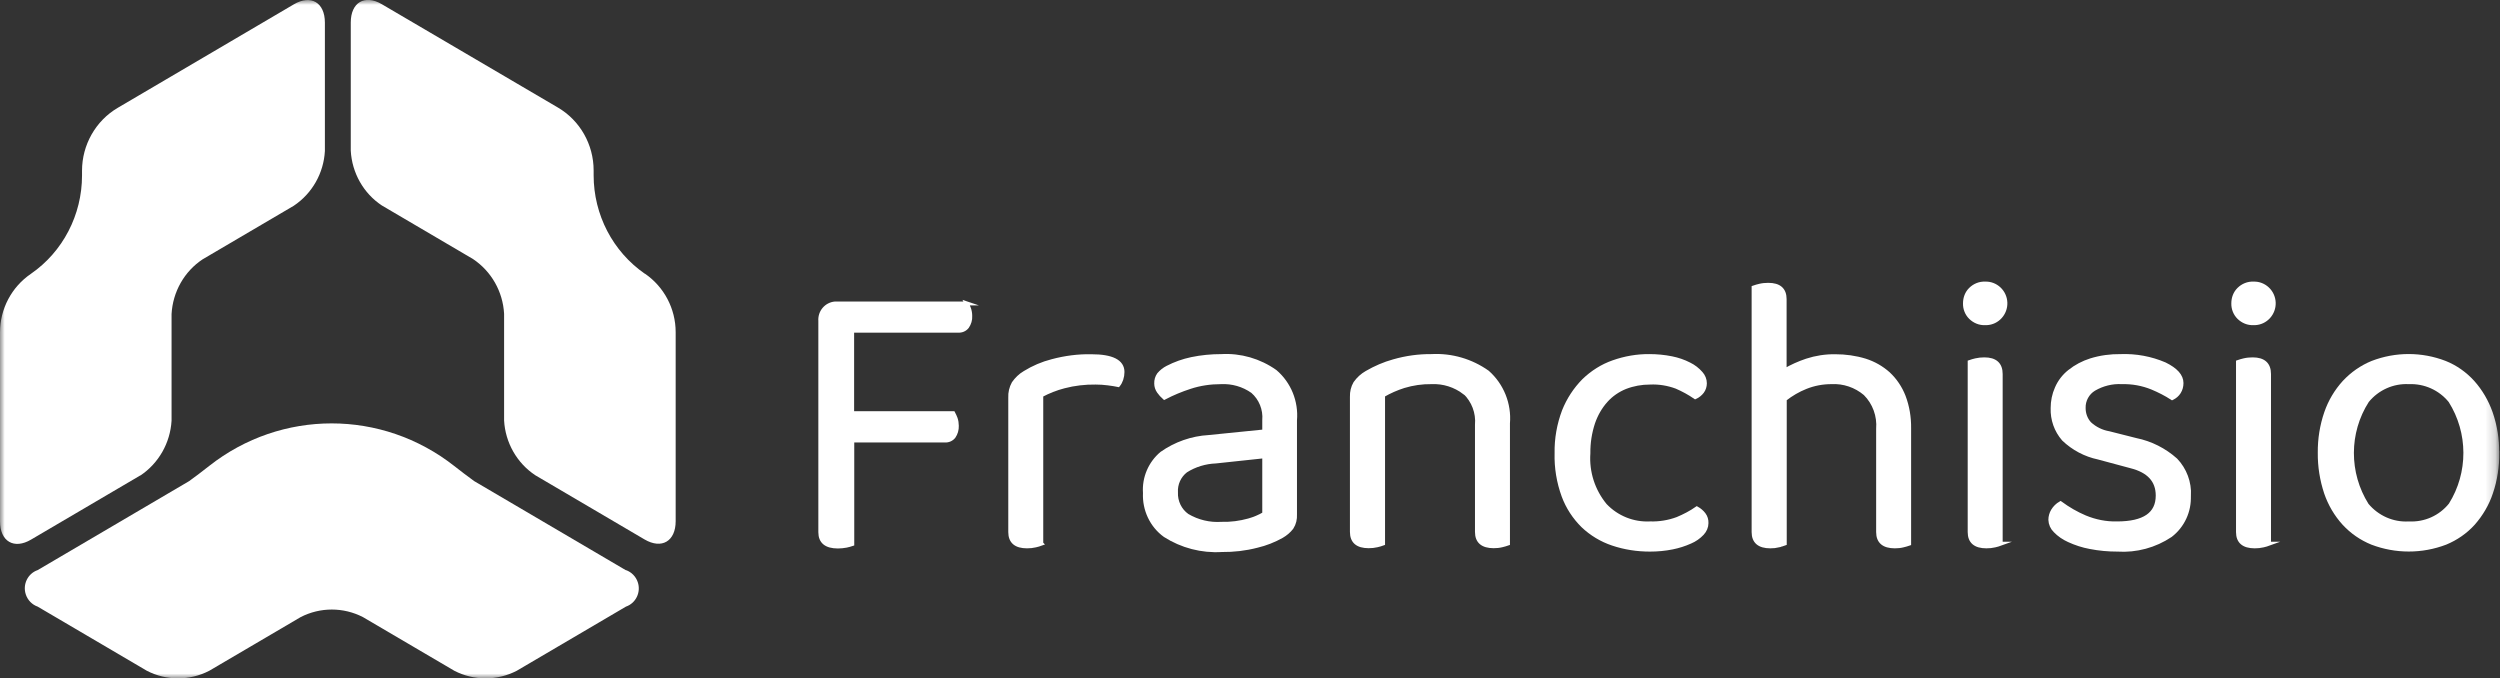
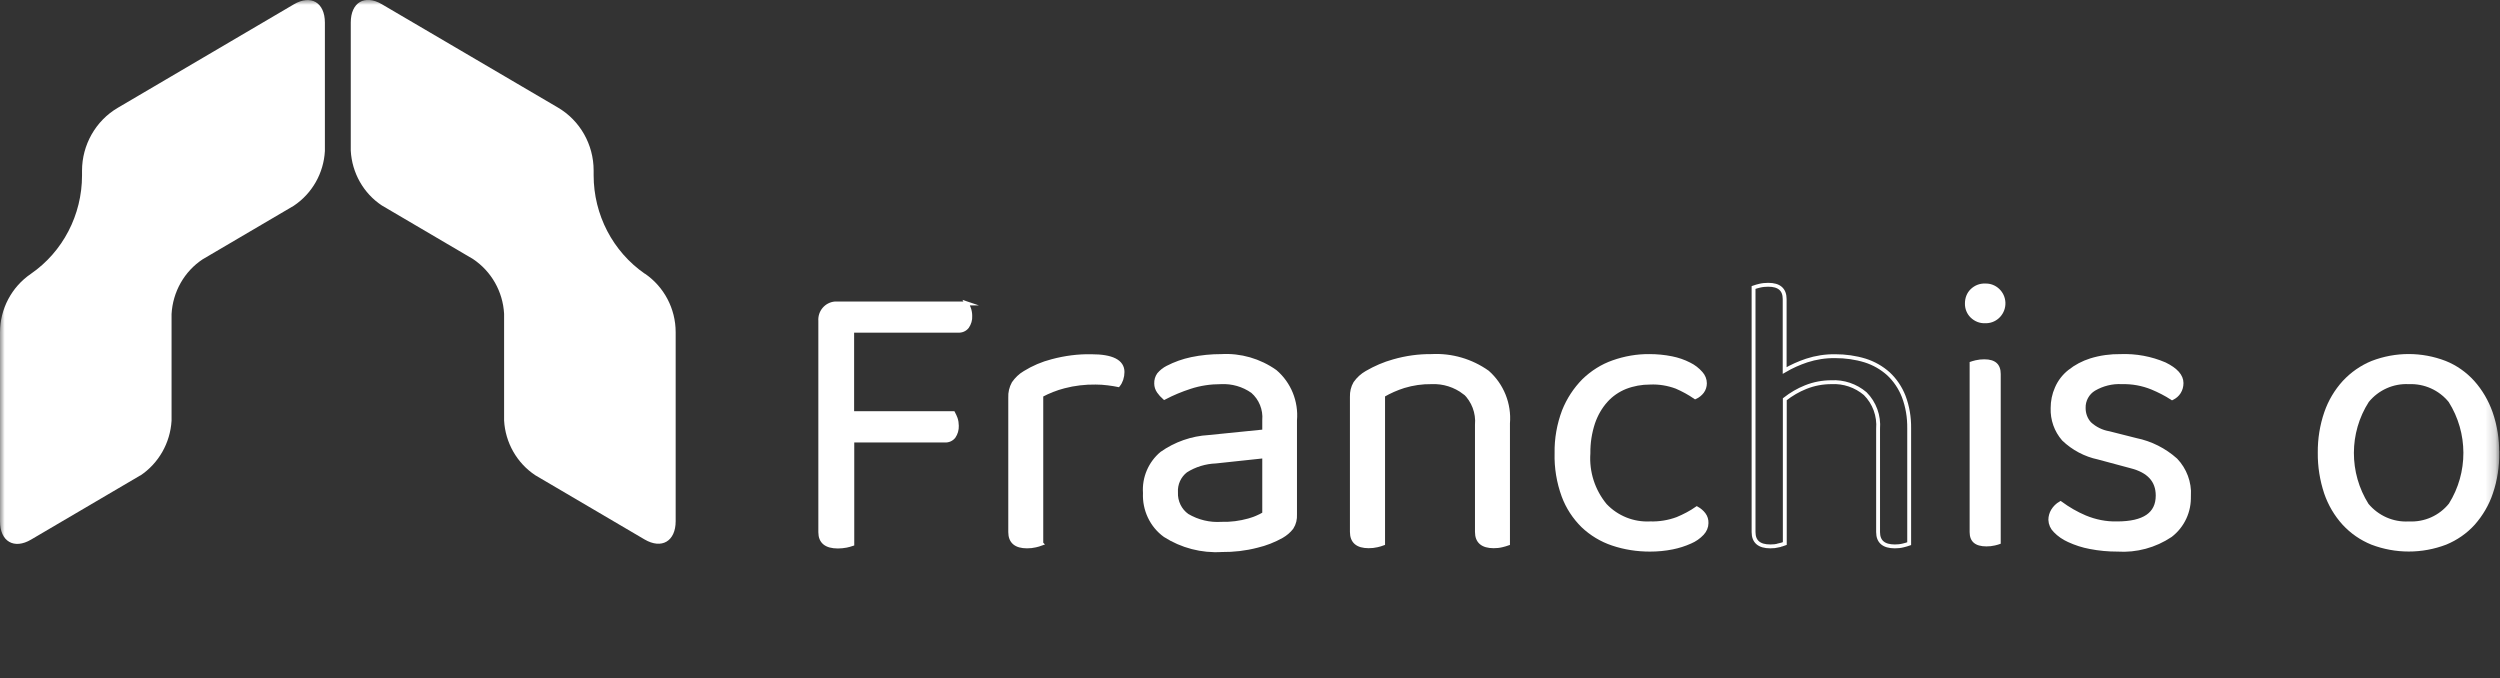
<svg xmlns="http://www.w3.org/2000/svg" width="258" height="70" viewBox="0 0 258 70" fill="none">
  <rect x="0" y="0" width="258" height="70" fill="#333333" stroke="none" />
  <g clip-path="url(#clip0_1_295)">
    <mask id="mask0_1_295" style="mask-type:luminance" maskUnits="userSpaceOnUse" x="0" y="0" width="258" height="70">
      <path d="M257.82 0H0V70H257.82V0Z" fill="white" />
    </mask>
    <g mask="url(#mask0_1_295)">
      <path d="M14.482 49.076C16.377 47.81 17.567 45.715 17.705 43.423V32.413C17.83 30.12 19.019 28.011 20.914 26.76L30.32 21.233C32.215 19.968 33.405 17.872 33.529 15.58V2.334C33.529 0.253 32.077 -0.591 30.32 0.45L12.159 11.123C9.876 12.459 8.465 14.948 8.465 17.619V18.111C8.465 22.175 6.487 25.986 3.181 28.264C1.203 29.614 0 31.878 0 34.297V53.801C0 55.882 1.452 56.725 3.209 55.685L14.482 49.062V49.076Z" fill="white" />
      <path d="M66.547 28.25C63.241 25.958 61.263 22.161 61.263 18.084V17.591C61.263 14.905 59.852 12.431 57.57 11.095L39.408 0.436C37.638 -0.605 36.199 0.253 36.199 2.32V15.552C36.324 17.844 37.513 19.954 39.408 21.205L48.814 26.732C50.709 27.997 51.899 30.092 52.023 32.384V43.395C52.148 45.687 53.351 47.796 55.246 49.048L66.519 55.671C68.29 56.711 69.729 55.854 69.729 53.787V34.283C69.729 31.85 68.525 29.586 66.547 28.236" fill="white" />
-       <path d="M64.569 58.835L48.939 49.652C48.247 49.146 47.556 48.626 46.878 48.092C39.422 42.228 29.02 42.228 21.578 48.092C20.887 48.64 20.195 49.16 19.517 49.652L3.887 58.835C2.863 59.186 2.31 60.325 2.67 61.366C2.863 61.942 3.32 62.406 3.887 62.603L15.16 69.226C17.18 70.267 19.573 70.267 21.592 69.226L31.026 63.686C33.045 62.645 35.438 62.645 37.458 63.686L46.892 69.226C48.911 70.267 51.304 70.267 53.324 69.226L64.597 62.603C65.62 62.252 66.174 61.113 65.814 60.072C65.62 59.496 65.164 59.032 64.597 58.835" fill="white" />
      <path d="M99.758 31.302C99.855 31.471 99.938 31.667 100.007 31.85C100.09 32.089 100.132 32.342 100.132 32.609C100.159 33.003 100.035 33.397 99.813 33.72C99.592 34.002 99.246 34.156 98.887 34.128H87.945V42.636H98.375C98.472 42.818 98.555 43.001 98.624 43.184C98.707 43.423 98.748 43.69 98.748 43.943C98.762 44.337 98.651 44.731 98.43 45.054C98.209 45.336 97.863 45.49 97.503 45.462H87.959V56.149C87.752 56.219 87.544 56.276 87.337 56.318C87.046 56.374 86.756 56.402 86.465 56.402C85.262 56.402 84.653 55.91 84.653 54.926V33.116C84.584 32.188 85.276 31.386 86.189 31.316C86.272 31.316 86.341 31.316 86.424 31.316H99.8L99.758 31.302Z" fill="white" />
      <path d="M99.758 31.302C99.855 31.471 99.938 31.667 100.007 31.85C100.09 32.089 100.132 32.342 100.132 32.609C100.159 33.003 100.035 33.397 99.813 33.72C99.592 34.002 99.246 34.156 98.887 34.128H87.945V42.636H98.375C98.472 42.818 98.555 43.001 98.624 43.184C98.707 43.423 98.748 43.69 98.748 43.943C98.762 44.337 98.651 44.731 98.43 45.054C98.209 45.336 97.863 45.49 97.503 45.462H87.959V56.149C87.752 56.219 87.544 56.276 87.337 56.318C87.046 56.374 86.756 56.402 86.465 56.402C85.262 56.402 84.653 55.91 84.653 54.926V33.116C84.584 32.188 85.276 31.386 86.189 31.316C86.272 31.316 86.341 31.316 86.424 31.316H99.8L99.758 31.302Z" stroke="white" stroke-width="0.4" stroke-miterlimit="10" />
      <path d="M107.477 56.107C107.283 56.177 107.076 56.248 106.868 56.29C106.578 56.36 106.287 56.388 105.983 56.388C104.835 56.388 104.254 55.896 104.254 54.912V41.047C104.226 40.526 104.351 40.006 104.6 39.556C104.904 39.12 105.291 38.74 105.748 38.473C106.633 37.925 107.588 37.517 108.584 37.264C109.898 36.912 111.267 36.73 112.623 36.758C114.767 36.758 115.845 37.306 115.845 38.389C115.845 38.642 115.804 38.895 115.721 39.148C115.652 39.359 115.541 39.57 115.403 39.739C115.14 39.683 114.78 39.626 114.352 39.57C113.923 39.514 113.494 39.486 113.065 39.486C111.972 39.472 110.866 39.598 109.801 39.879C108.985 40.09 108.21 40.4 107.463 40.794V56.093L107.477 56.107Z" fill="white" />
      <path d="M107.477 56.107C107.283 56.177 107.076 56.248 106.868 56.29C106.578 56.36 106.287 56.388 105.983 56.388C104.835 56.388 104.254 55.896 104.254 54.912V41.047C104.226 40.526 104.351 40.006 104.6 39.556C104.904 39.12 105.291 38.74 105.748 38.473C106.633 37.925 107.588 37.517 108.584 37.264C109.898 36.912 111.267 36.73 112.623 36.758C114.767 36.758 115.845 37.306 115.845 38.389C115.845 38.642 115.804 38.895 115.721 39.148C115.652 39.359 115.541 39.57 115.403 39.739C115.14 39.683 114.78 39.626 114.352 39.57C113.923 39.514 113.494 39.486 113.065 39.486C111.972 39.472 110.866 39.598 109.801 39.879C108.985 40.09 108.21 40.4 107.463 40.794V56.093L107.477 56.107Z" stroke="white" stroke-width="0.4" stroke-miterlimit="10" />
      <path d="M126.04 36.744C128.018 36.631 129.968 37.194 131.6 38.347C133.053 39.584 133.814 41.468 133.648 43.381V53.084C133.675 53.562 133.565 54.04 133.302 54.447C133.025 54.813 132.666 55.108 132.278 55.333C131.476 55.783 130.618 56.121 129.719 56.332C128.53 56.641 127.299 56.782 126.081 56.768C124.02 56.894 121.973 56.36 120.23 55.249C118.847 54.251 118.072 52.591 118.155 50.876C118.045 49.315 118.695 47.796 119.885 46.798C121.323 45.785 123.011 45.195 124.753 45.096L130.466 44.52V43.367C130.563 42.228 130.107 41.117 129.263 40.386C128.308 39.711 127.16 39.387 125.998 39.444C124.919 39.444 123.841 39.598 122.817 39.936C121.904 40.231 121.019 40.597 120.161 41.047C119.94 40.85 119.746 40.639 119.58 40.4C119.414 40.161 119.317 39.879 119.317 39.584C119.304 39.247 119.4 38.909 119.594 38.642C119.843 38.347 120.147 38.108 120.479 37.939C121.268 37.531 122.098 37.236 122.969 37.053C123.979 36.842 125.002 36.744 126.026 36.744M126.068 54.054C127.008 54.082 127.949 53.955 128.862 53.702C129.415 53.547 129.954 53.322 130.452 53.027V47.093L125.459 47.627C124.366 47.67 123.287 47.993 122.36 48.584C121.683 49.104 121.295 49.948 121.351 50.819C121.309 51.762 121.752 52.676 122.513 53.21C123.578 53.843 124.823 54.138 126.054 54.054" fill="white" />
      <path d="M126.04 36.744C128.018 36.631 129.968 37.194 131.6 38.347C133.053 39.584 133.814 41.468 133.648 43.381V53.084C133.675 53.562 133.565 54.04 133.302 54.447C133.025 54.813 132.666 55.108 132.278 55.333C131.476 55.783 130.618 56.121 129.719 56.332C128.53 56.641 127.299 56.782 126.081 56.768C124.02 56.894 121.973 56.36 120.23 55.249C118.847 54.251 118.072 52.591 118.155 50.876C118.045 49.315 118.695 47.796 119.885 46.798C121.323 45.785 123.011 45.195 124.753 45.096L130.466 44.52V43.367C130.563 42.228 130.107 41.117 129.263 40.386C128.308 39.711 127.16 39.387 125.998 39.444C124.919 39.444 123.841 39.598 122.817 39.936C121.904 40.231 121.019 40.597 120.161 41.047C119.94 40.85 119.746 40.639 119.58 40.4C119.414 40.161 119.317 39.879 119.317 39.584C119.304 39.247 119.4 38.909 119.594 38.642C119.843 38.347 120.147 38.108 120.479 37.939C121.268 37.531 122.098 37.236 122.969 37.053C123.979 36.842 125.016 36.744 126.04 36.744ZM126.081 54.054C127.022 54.082 127.963 53.955 128.875 53.702C129.429 53.547 129.968 53.323 130.466 53.027V47.093L125.473 47.627C124.38 47.67 123.301 47.993 122.374 48.584C121.697 49.104 121.309 49.948 121.365 50.819C121.323 51.762 121.766 52.676 122.526 53.21C123.592 53.843 124.836 54.138 126.068 54.054H126.081Z" stroke="white" stroke-width="0.4" stroke-miterlimit="10" />
      <path d="M151.132 40.512C150.164 39.767 148.946 39.387 147.729 39.443C146.761 39.429 145.793 39.57 144.866 39.851C144.119 40.09 143.414 40.4 142.736 40.793V56.093C142.542 56.163 142.335 56.233 142.127 56.276C141.837 56.346 141.546 56.374 141.242 56.374C140.094 56.374 139.513 55.882 139.513 54.897V40.948C139.499 40.456 139.61 39.964 139.859 39.542C140.177 39.092 140.578 38.726 141.048 38.459C141.92 37.953 142.86 37.545 143.829 37.278C145.101 36.912 146.415 36.73 147.729 36.743C149.79 36.631 151.824 37.222 153.511 38.417C155.005 39.739 155.793 41.693 155.627 43.69V56.093C155.42 56.163 155.213 56.233 155.005 56.276C154.728 56.346 154.438 56.374 154.147 56.374C152.999 56.374 152.418 55.882 152.418 54.897V43.845C152.529 42.593 152.059 41.356 151.146 40.484" fill="white" />
      <path d="M151.132 40.512C150.164 39.767 148.946 39.387 147.729 39.443C146.761 39.429 145.793 39.57 144.866 39.851C144.119 40.09 143.414 40.4 142.736 40.793V56.093C142.542 56.163 142.335 56.233 142.127 56.276C141.837 56.346 141.546 56.374 141.242 56.374C140.094 56.374 139.513 55.882 139.513 54.897V40.948C139.499 40.456 139.61 39.964 139.859 39.542C140.177 39.092 140.578 38.726 141.048 38.459C141.92 37.953 142.86 37.545 143.829 37.278C145.101 36.912 146.415 36.73 147.729 36.743C149.79 36.631 151.824 37.222 153.511 38.417C155.005 39.739 155.793 41.693 155.627 43.69V56.093C155.42 56.163 155.213 56.233 155.005 56.276C154.728 56.346 154.438 56.374 154.147 56.374C152.999 56.374 152.418 55.882 152.418 54.897V43.845C152.529 42.593 152.059 41.356 151.146 40.484L151.132 40.512Z" stroke="white" stroke-width="0.4" stroke-miterlimit="10" />
      <path d="M170.276 39.486C169.404 39.486 168.547 39.64 167.744 39.95C166.983 40.259 166.292 40.723 165.739 41.342C165.144 42.003 164.701 42.79 164.411 43.634C164.079 44.646 163.913 45.701 163.927 46.77C163.788 48.724 164.411 50.651 165.656 52.155C166.859 53.421 168.547 54.096 170.289 54.011C171.244 54.04 172.212 53.885 173.111 53.547C173.817 53.252 174.494 52.901 175.117 52.465C175.394 52.619 175.643 52.83 175.836 53.083C176.03 53.337 176.127 53.66 176.113 53.983C176.113 54.377 175.947 54.757 175.67 55.052C175.324 55.418 174.909 55.713 174.439 55.91C173.844 56.177 173.222 56.374 172.586 56.501C171.825 56.655 171.05 56.725 170.276 56.725C168.962 56.725 167.661 56.529 166.416 56.107C165.282 55.727 164.231 55.094 163.359 54.265C162.474 53.393 161.783 52.338 161.354 51.171C160.842 49.765 160.593 48.274 160.634 46.77C160.607 45.279 160.87 43.803 161.395 42.41C161.866 41.229 162.557 40.175 163.442 39.275C164.314 38.431 165.351 37.77 166.486 37.376C167.675 36.955 168.948 36.73 170.206 36.743C170.981 36.743 171.756 36.814 172.516 36.968C173.153 37.095 173.775 37.306 174.342 37.601C174.799 37.826 175.2 38.136 175.532 38.515C175.795 38.797 175.947 39.176 175.947 39.556C175.947 39.865 175.85 40.175 175.67 40.414C175.477 40.667 175.228 40.864 174.951 40.99C174.342 40.568 173.692 40.217 173.014 39.922C172.143 39.584 171.216 39.443 170.276 39.471" fill="white" />
      <path d="M170.276 39.486C169.404 39.486 168.547 39.64 167.744 39.95C166.983 40.259 166.292 40.723 165.739 41.342C165.144 42.003 164.701 42.79 164.411 43.634C164.079 44.646 163.913 45.701 163.927 46.77C163.788 48.724 164.411 50.651 165.656 52.155C166.859 53.421 168.547 54.096 170.289 54.011C171.244 54.04 172.212 53.885 173.111 53.547C173.817 53.252 174.494 52.901 175.117 52.465C175.394 52.619 175.643 52.83 175.836 53.083C176.03 53.337 176.127 53.66 176.113 53.983C176.113 54.377 175.947 54.757 175.67 55.052C175.324 55.418 174.909 55.713 174.439 55.91C173.844 56.177 173.222 56.374 172.586 56.501C171.825 56.655 171.05 56.725 170.276 56.725C168.962 56.725 167.661 56.529 166.416 56.107C165.282 55.727 164.231 55.094 163.359 54.265C162.474 53.393 161.783 52.338 161.354 51.171C160.842 49.765 160.593 48.274 160.634 46.77C160.607 45.279 160.87 43.803 161.395 42.41C161.866 41.229 162.557 40.175 163.442 39.275C164.314 38.431 165.351 37.77 166.486 37.376C167.675 36.955 168.948 36.73 170.206 36.743C170.981 36.743 171.756 36.814 172.516 36.968C173.153 37.095 173.775 37.306 174.342 37.601C174.799 37.826 175.2 38.136 175.532 38.515C175.795 38.797 175.947 39.176 175.947 39.556C175.947 39.865 175.85 40.175 175.67 40.414C175.477 40.667 175.228 40.864 174.951 40.99C174.342 40.568 173.692 40.217 173.014 39.922C172.143 39.598 171.216 39.443 170.276 39.486Z" stroke="white" stroke-width="0.4" stroke-miterlimit="10" />
-       <path d="M183.582 56.289C183.292 56.36 183.001 56.388 182.697 56.388C181.549 56.388 180.968 55.896 180.968 54.911V29.67C181.175 29.6 181.383 29.53 181.59 29.488C181.881 29.417 182.185 29.389 182.489 29.389C183.61 29.389 184.177 29.881 184.177 30.866V38.234C184.896 37.812 185.657 37.475 186.446 37.208C187.4 36.898 188.396 36.743 189.406 36.758C190.443 36.758 191.481 36.898 192.49 37.208C193.376 37.489 194.192 37.953 194.883 38.572C195.575 39.218 196.114 40.02 196.46 40.906C196.861 41.961 197.041 43.071 197.027 44.196V56.107C196.82 56.177 196.612 56.247 196.405 56.289C196.128 56.36 195.838 56.388 195.547 56.388C194.399 56.388 193.818 55.896 193.818 54.911V44.267C193.929 42.917 193.445 41.581 192.49 40.625C191.508 39.795 190.263 39.373 188.991 39.443C188.092 39.443 187.192 39.612 186.349 39.95C185.574 40.259 184.855 40.681 184.191 41.201V56.093C183.997 56.163 183.79 56.233 183.582 56.276" fill="white" />
      <path d="M183.582 56.289C183.292 56.36 183.001 56.388 182.697 56.388C181.549 56.388 180.968 55.896 180.968 54.911V29.67C181.175 29.6 181.383 29.53 181.59 29.488C181.881 29.417 182.185 29.389 182.489 29.389C183.61 29.389 184.177 29.881 184.177 30.866V38.234C184.896 37.812 185.657 37.475 186.446 37.208C187.4 36.898 188.396 36.743 189.406 36.758C190.443 36.758 191.481 36.898 192.49 37.208C193.376 37.489 194.192 37.953 194.883 38.572C195.575 39.218 196.114 40.02 196.46 40.906C196.861 41.961 197.041 43.071 197.027 44.196V56.107C196.82 56.177 196.612 56.247 196.405 56.289C196.128 56.36 195.838 56.388 195.547 56.388C194.399 56.388 193.818 55.896 193.818 54.911V44.267C193.929 42.917 193.445 41.581 192.49 40.625C191.508 39.795 190.263 39.373 188.991 39.443C188.092 39.443 187.192 39.612 186.349 39.95C185.574 40.259 184.855 40.681 184.191 41.201V56.093C183.997 56.163 183.79 56.233 183.582 56.276V56.289Z" stroke="white" stroke-width="0.4" stroke-miterlimit="10" />
      <path d="M202.782 31.302C202.782 30.753 202.976 30.233 203.363 29.853C203.764 29.459 204.303 29.235 204.871 29.263C205.977 29.22 206.918 30.106 206.959 31.231C207.001 32.356 206.129 33.312 205.023 33.355C204.967 33.355 204.926 33.355 204.871 33.355C204.303 33.383 203.764 33.158 203.363 32.764C202.976 32.384 202.768 31.85 202.782 31.316M206.489 56.107C206.295 56.177 206.088 56.247 205.88 56.289C205.59 56.36 205.299 56.388 204.995 56.388C203.847 56.388 203.266 55.896 203.266 54.911V37.362C203.474 37.292 203.681 37.222 203.888 37.179C204.179 37.109 204.483 37.081 204.788 37.081C205.908 37.081 206.475 37.587 206.475 38.6V56.107H206.489Z" fill="white" />
-       <path d="M202.782 31.302C202.782 30.753 202.976 30.233 203.363 29.853C203.764 29.459 204.303 29.235 204.871 29.263C205.977 29.22 206.918 30.106 206.959 31.231C207.001 32.356 206.129 33.312 205.023 33.355C204.967 33.355 204.926 33.355 204.871 33.355C204.303 33.383 203.764 33.158 203.363 32.764C202.976 32.384 202.768 31.85 202.782 31.316V31.302ZM206.489 56.107C206.295 56.177 206.088 56.247 205.88 56.289C205.59 56.36 205.299 56.388 204.995 56.388C203.847 56.388 203.266 55.896 203.266 54.911V37.362C203.474 37.292 203.681 37.222 203.888 37.179C204.179 37.109 204.483 37.081 204.788 37.081C205.908 37.081 206.475 37.587 206.475 38.6V56.107H206.489Z" stroke="white" stroke-width="0.4" stroke-miterlimit="10" />
      <path d="M225.895 51.157C225.964 52.76 225.259 54.279 224 55.249C222.382 56.332 220.459 56.852 218.523 56.725C217.582 56.725 216.628 56.641 215.701 56.458C214.94 56.318 214.207 56.079 213.502 55.755C212.976 55.516 212.492 55.193 212.091 54.771C211.786 54.476 211.606 54.068 211.593 53.646C211.593 53.309 211.689 52.985 211.855 52.704C212.049 52.38 212.326 52.113 212.644 51.93C213.432 52.507 214.276 52.999 215.175 53.379C216.226 53.815 217.347 54.04 218.481 54.012C221.275 54.012 222.672 53.055 222.672 51.143C222.672 49.582 221.746 48.584 219.892 48.12L216.545 47.22C215.203 46.938 213.958 46.278 212.962 45.321C212.187 44.435 211.786 43.282 211.828 42.115C211.828 41.412 211.966 40.709 212.257 40.062C212.547 39.387 213.004 38.797 213.571 38.347C214.221 37.826 214.968 37.433 215.77 37.179C216.766 36.87 217.803 36.73 218.855 36.744C220.418 36.687 221.967 36.969 223.405 37.587C224.554 38.15 225.134 38.797 225.134 39.528C225.134 39.865 225.051 40.189 224.872 40.47C224.706 40.737 224.457 40.948 224.166 41.089C223.516 40.667 222.824 40.315 222.119 40.02C221.123 39.612 220.058 39.415 218.979 39.444C217.969 39.387 216.973 39.64 216.102 40.147C215.424 40.554 215.009 41.314 215.037 42.115C215.037 42.706 215.244 43.282 215.646 43.718C216.213 44.239 216.904 44.576 217.651 44.703L220.431 45.406C221.953 45.715 223.378 46.432 224.54 47.473C225.48 48.457 225.978 49.807 225.909 51.171" fill="white" />
      <path d="M225.895 51.157C225.964 52.76 225.259 54.279 224 55.249C222.382 56.332 220.459 56.852 218.523 56.725C217.582 56.725 216.628 56.641 215.701 56.458C214.94 56.318 214.207 56.079 213.502 55.755C212.976 55.516 212.492 55.193 212.091 54.771C211.786 54.476 211.606 54.068 211.593 53.646C211.593 53.309 211.689 52.985 211.855 52.704C212.049 52.38 212.326 52.113 212.644 51.93C213.432 52.507 214.276 52.999 215.175 53.379C216.226 53.815 217.347 54.04 218.481 54.012C221.275 54.012 222.672 53.055 222.672 51.143C222.672 49.582 221.746 48.584 219.892 48.12L216.545 47.22C215.203 46.938 213.958 46.278 212.962 45.321C212.187 44.435 211.786 43.282 211.828 42.115C211.828 41.412 211.966 40.709 212.257 40.062C212.547 39.387 213.004 38.797 213.571 38.347C214.221 37.826 214.968 37.433 215.77 37.179C216.766 36.87 217.803 36.73 218.855 36.744C220.418 36.687 221.967 36.969 223.405 37.587C224.554 38.15 225.134 38.797 225.134 39.528C225.134 39.865 225.051 40.189 224.872 40.47C224.706 40.737 224.457 40.948 224.166 41.089C223.516 40.667 222.824 40.315 222.119 40.02C221.123 39.612 220.058 39.415 218.979 39.444C217.969 39.387 216.973 39.64 216.102 40.147C215.424 40.554 215.009 41.314 215.037 42.115C215.037 42.706 215.244 43.282 215.646 43.718C216.213 44.239 216.904 44.576 217.651 44.703L220.431 45.406C221.953 45.715 223.378 46.432 224.54 47.473C225.48 48.457 225.978 49.793 225.909 51.157H225.895Z" stroke="white" stroke-width="0.4" stroke-miterlimit="10" />
-       <path d="M230.473 31.302C230.473 30.753 230.667 30.233 231.054 29.853C231.455 29.459 231.995 29.235 232.562 29.263C233.669 29.22 234.609 30.106 234.651 31.231C234.692 32.356 233.821 33.312 232.714 33.355C232.659 33.355 232.617 33.355 232.562 33.355C231.995 33.383 231.455 33.158 231.054 32.764C230.667 32.384 230.459 31.85 230.473 31.316M234.18 56.107C233.987 56.177 233.779 56.247 233.572 56.289C233.281 56.36 232.991 56.388 232.686 56.388C231.538 56.388 230.957 55.896 230.957 54.911V37.362C231.165 37.292 231.372 37.222 231.58 37.179C231.87 37.109 232.175 37.081 232.479 37.081C233.599 37.081 234.167 37.587 234.167 38.6V56.107H234.18Z" fill="white" />
-       <path d="M230.473 31.302C230.473 30.753 230.667 30.233 231.054 29.853C231.455 29.459 231.995 29.235 232.562 29.263C233.669 29.22 234.609 30.106 234.651 31.231C234.692 32.356 233.821 33.312 232.714 33.355C232.659 33.355 232.617 33.355 232.562 33.355C231.995 33.383 231.455 33.158 231.054 32.764C230.667 32.384 230.459 31.85 230.473 31.316V31.302ZM234.18 56.107C233.987 56.177 233.779 56.247 233.572 56.289C233.281 56.36 232.991 56.388 232.686 56.388C231.538 56.388 230.957 55.896 230.957 54.911V37.362C231.165 37.292 231.372 37.222 231.58 37.179C231.87 37.109 232.175 37.081 232.479 37.081C233.599 37.081 234.167 37.587 234.167 38.6V56.107H234.18Z" stroke="white" stroke-width="0.4" stroke-miterlimit="10" />
      <path d="M257.723 46.727C257.737 48.134 257.529 49.526 257.073 50.862C256.686 52.029 256.049 53.098 255.247 54.012C254.445 54.898 253.463 55.572 252.37 56.022C249.935 56.95 247.238 56.95 244.804 56.022C243.697 55.572 242.715 54.898 241.899 54.012C241.069 53.098 240.446 52.029 240.045 50.862C239.603 49.526 239.381 48.134 239.395 46.727C239.381 45.321 239.603 43.915 240.059 42.593C240.46 41.426 241.096 40.358 241.926 39.444C242.743 38.572 243.725 37.883 244.831 37.433C247.238 36.505 249.908 36.505 252.315 37.433C253.407 37.869 254.389 38.558 255.192 39.444C256.008 40.358 256.63 41.426 257.045 42.593C257.502 43.915 257.723 45.321 257.709 46.727M248.594 39.444C246.948 39.359 245.343 40.076 244.292 41.37C242.203 44.632 242.203 48.837 244.264 52.113C245.329 53.393 246.934 54.11 248.594 54.012C250.253 54.096 251.844 53.393 252.895 52.085C254.943 48.809 254.929 44.632 252.868 41.37C251.817 40.076 250.226 39.359 248.58 39.444" fill="white" />
      <path d="M257.723 46.727C257.737 48.134 257.529 49.526 257.073 50.862C256.686 52.029 256.049 53.098 255.247 54.012C254.445 54.898 253.463 55.572 252.37 56.022C249.935 56.95 247.238 56.95 244.804 56.022C243.697 55.572 242.715 54.898 241.899 54.012C241.069 53.098 240.446 52.029 240.045 50.862C239.603 49.526 239.381 48.134 239.395 46.727C239.381 45.321 239.603 43.915 240.059 42.593C240.46 41.426 241.096 40.358 241.926 39.444C242.743 38.572 243.725 37.883 244.831 37.433C247.238 36.505 249.908 36.505 252.315 37.433C253.407 37.869 254.389 38.558 255.192 39.444C256.008 40.358 256.63 41.426 257.045 42.593C257.502 43.915 257.737 45.321 257.709 46.727H257.723ZM248.594 39.444C246.948 39.359 245.343 40.076 244.292 41.37C242.203 44.632 242.203 48.837 244.264 52.113C245.329 53.393 246.934 54.11 248.594 54.012C250.253 54.096 251.844 53.393 252.895 52.085C254.943 48.809 254.929 44.632 252.868 41.37C251.817 40.076 250.226 39.373 248.58 39.444H248.594Z" stroke="white" stroke-width="0.4" stroke-miterlimit="10" />
    </g>
  </g>
  <defs>
    <clipPath id="clip0_1_295">
      <rect width="258" height="70" fill="white" />
    </clipPath>
  </defs>
</svg>